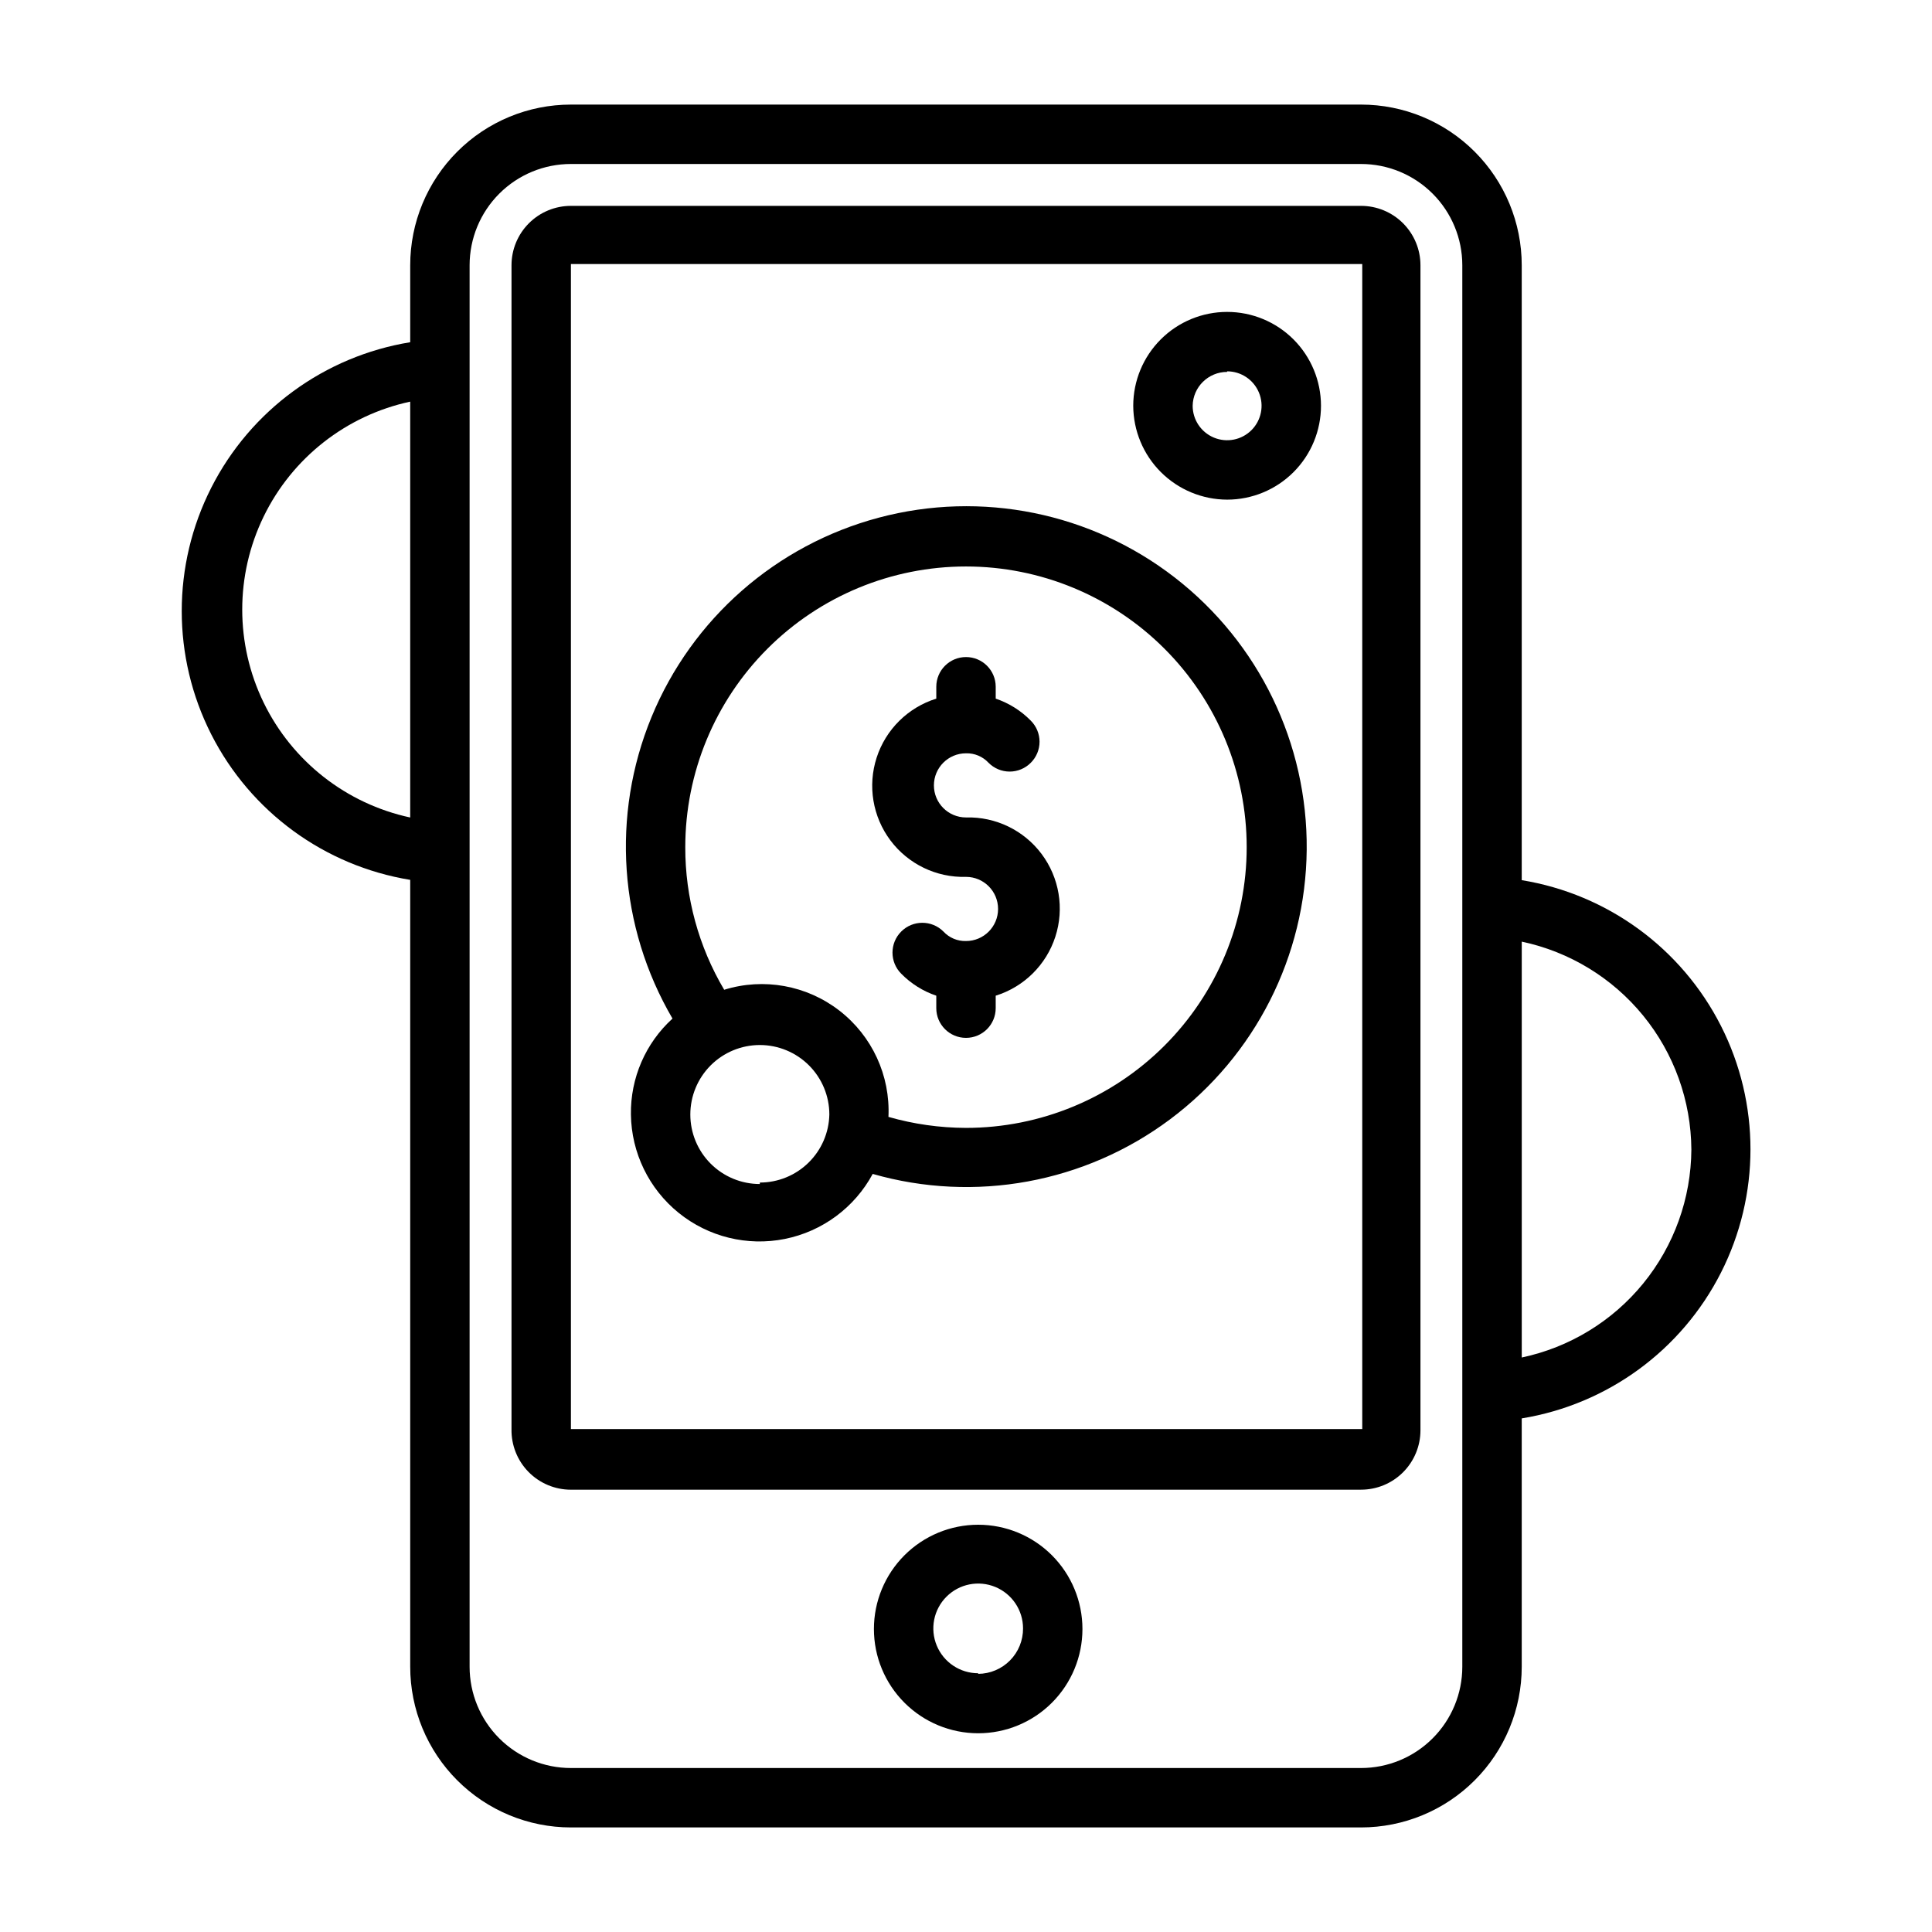
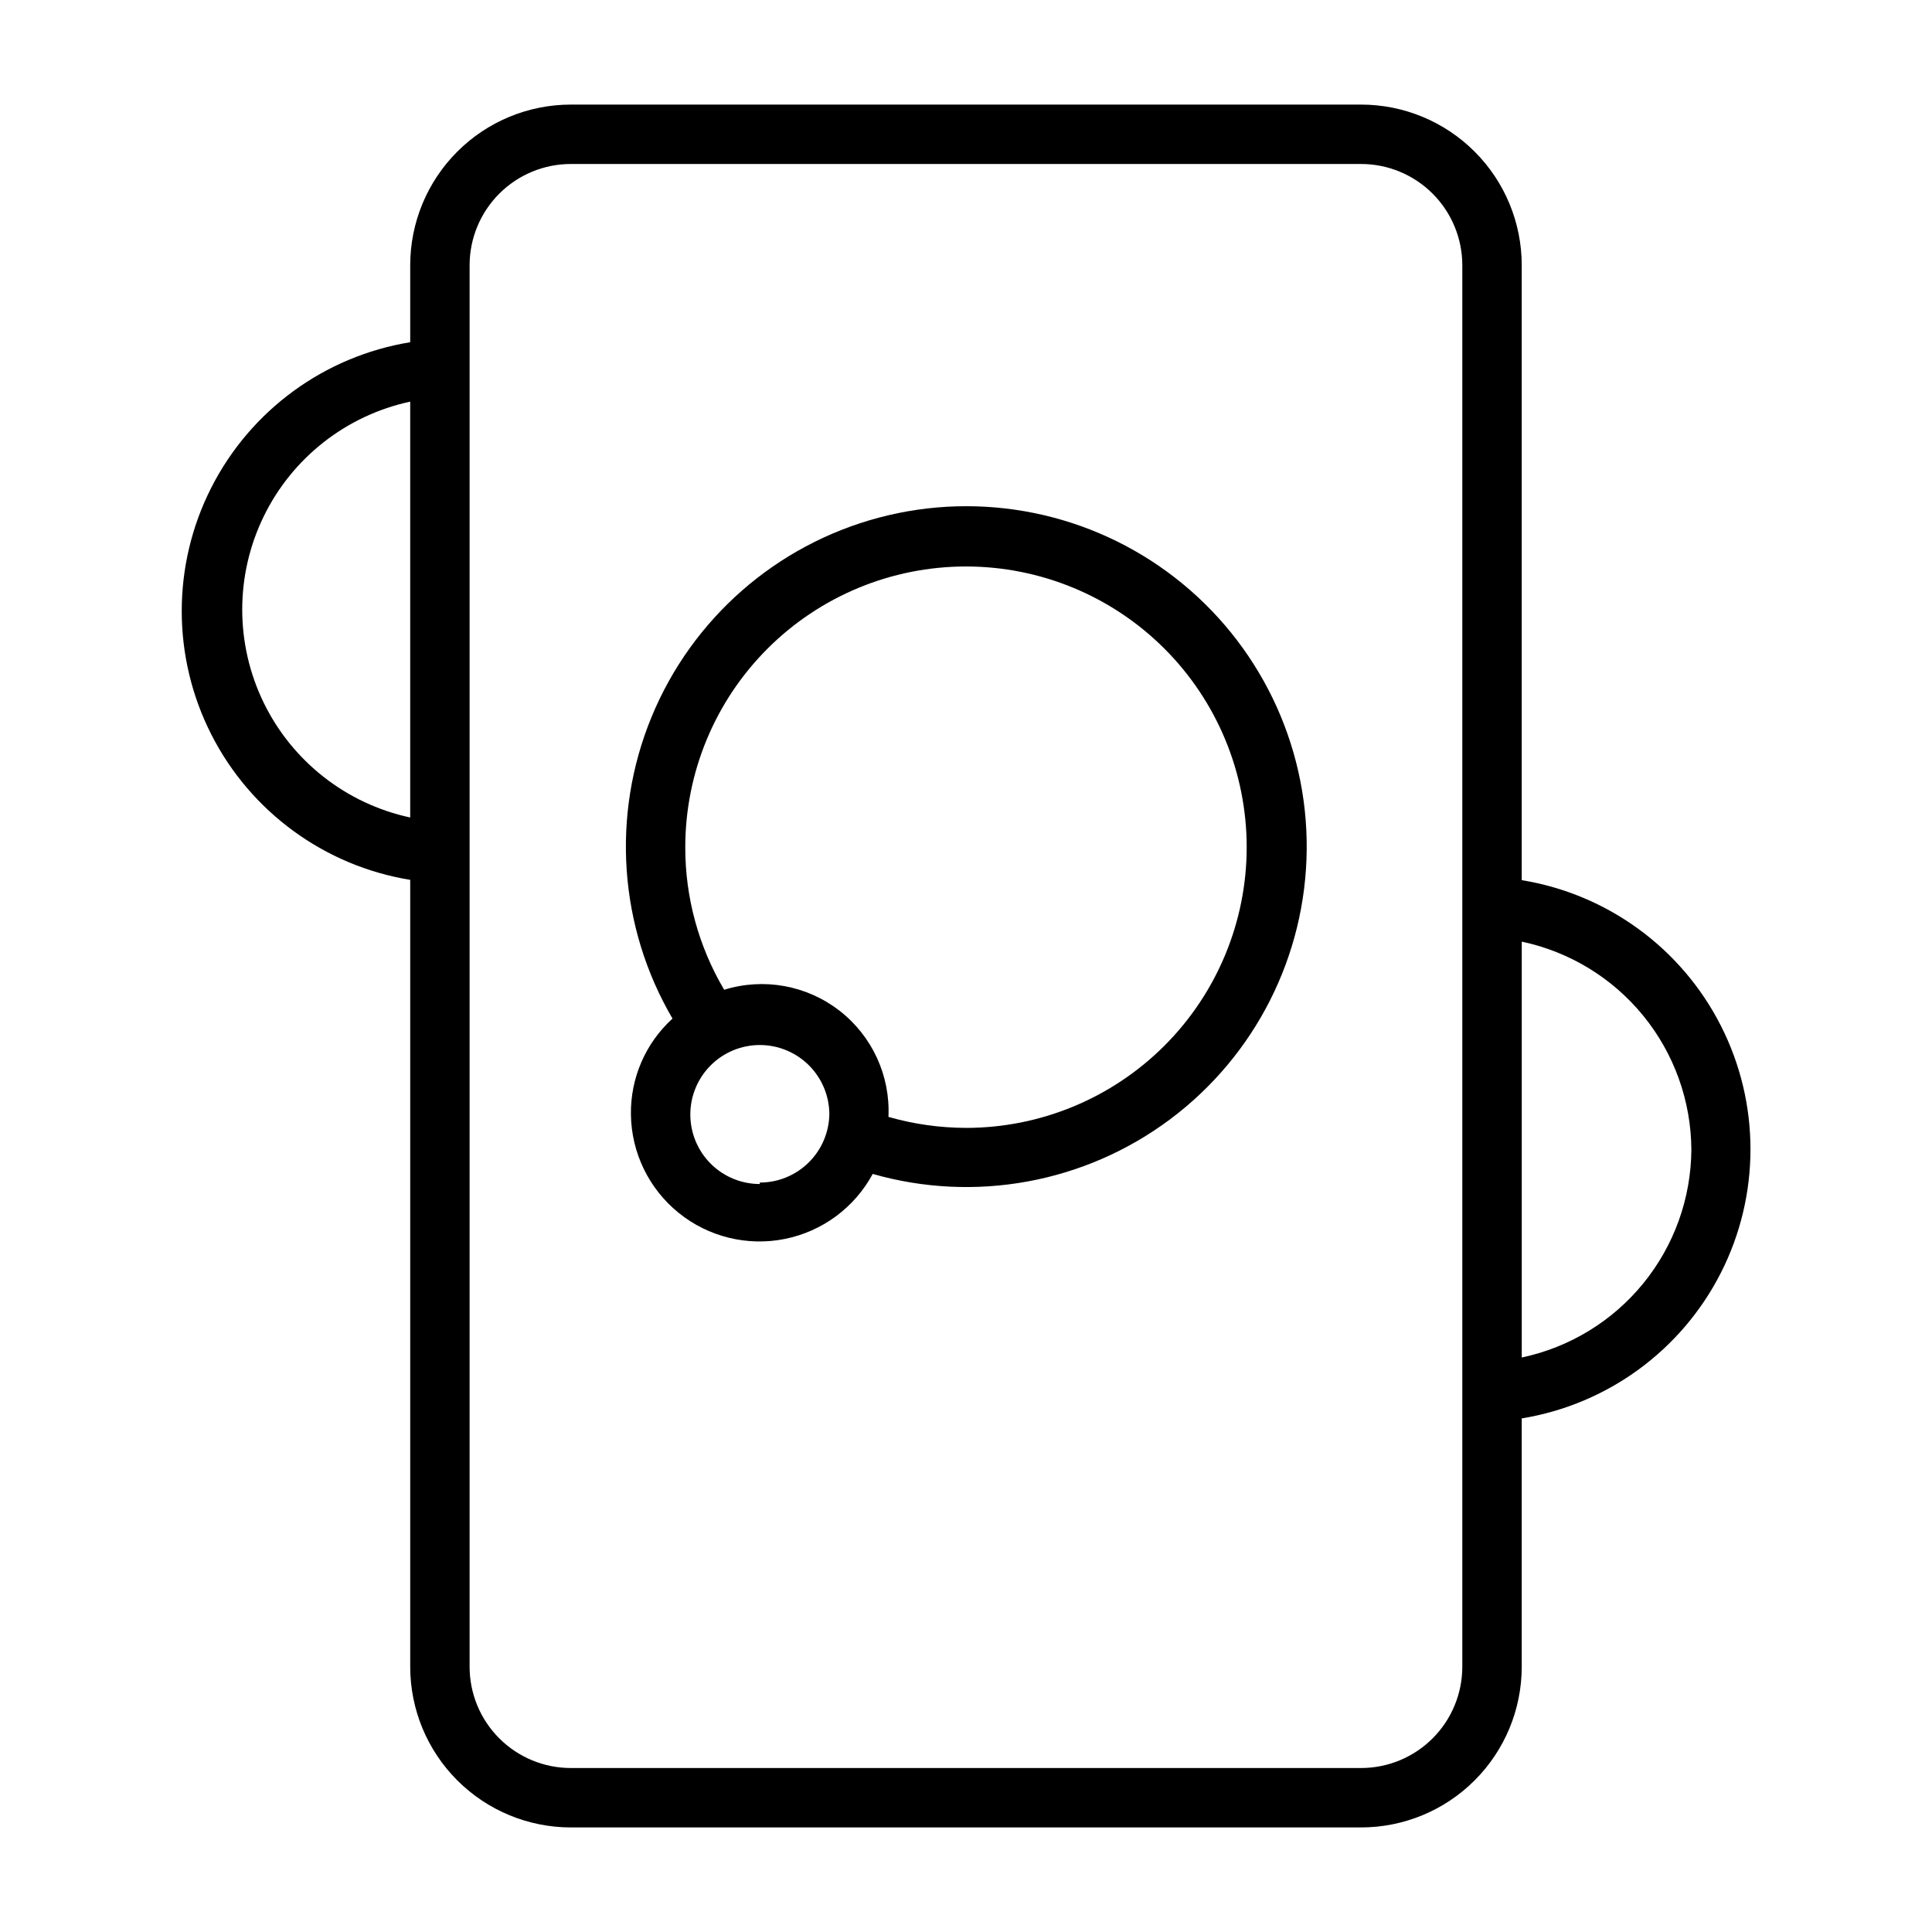
<svg xmlns="http://www.w3.org/2000/svg" fill="#000000" width="800px" height="800px" version="1.1" viewBox="144 144 512 512">
  <g>
-     <path d="m400 376.38c4.695 0 8.5 3.805 8.5 8.5 0 4.695-3.805 8.504-8.5 8.504-2.266 0.059-4.445-0.859-5.984-2.519-3.086-3.086-8.09-3.086-11.18 0-3.086 3.086-3.086 8.09 0 11.18 2.598 2.641 5.781 4.637 9.289 5.824v3.305c0 4.348 3.527 7.871 7.875 7.871s7.871-3.523 7.871-7.871v-3.305c7.496-2.336 13.395-8.164 15.809-15.637 2.418-7.469 1.055-15.648-3.656-21.934-4.707-6.281-12.176-9.887-20.023-9.664-4.695 0-8.504-3.805-8.504-8.5 0-4.695 3.809-8.5 8.504-8.5 2.262-0.062 4.441 0.855 5.981 2.516 1.48 1.492 3.492 2.328 5.59 2.328 2.098 0 4.109-0.836 5.59-2.328 1.488-1.477 2.328-3.488 2.328-5.586 0-2.102-0.84-4.113-2.328-5.59-2.598-2.644-5.777-4.641-9.289-5.828v-3.148c0-4.348-3.523-7.871-7.871-7.871s-7.875 3.523-7.875 7.871v3.148c-7.496 2.336-13.391 8.168-15.809 15.637-2.418 7.473-1.055 15.652 3.656 21.934 4.707 6.285 12.176 9.887 20.027 9.664z" />
-     <path d="m295.3 538.78h209.39c4.176 0 8.18-1.656 11.133-4.609s4.613-6.957 4.613-11.133v-308.74c0-4.176-1.66-8.18-4.613-11.133-2.953-2.953-6.957-4.609-11.133-4.609h-209.39c-4.176 0-8.18 1.656-11.133 4.609-2.953 2.953-4.613 6.957-4.613 11.133v308.43c-0.082 4.231 1.539 8.316 4.5 11.336 2.961 3.023 7.016 4.723 11.246 4.723zm0-324.8h209.71v308.74h-209.71z" />
-     <path d="m403.23 548.07c-7.328 0-14.355 2.91-19.539 8.094-5.18 5.184-8.094 12.211-8.094 19.539s2.914 14.355 8.094 19.535c5.184 5.184 12.211 8.094 19.539 8.094 7.328 0 14.355-2.91 19.539-8.094 5.18-5.18 8.09-12.207 8.09-19.535s-2.91-14.355-8.09-19.539c-5.184-5.184-12.211-8.094-19.539-8.094zm0 39.359c-4.809 0-9.145-2.894-10.984-7.336-1.84-4.441-0.82-9.555 2.578-12.953 3.398-3.402 8.512-4.418 12.953-2.578 4.441 1.84 7.34 6.176 7.34 10.98 0.02 3.176-1.219 6.227-3.449 8.484-2.231 2.262-5.266 3.539-8.438 3.562z" />
    <path d="m252.71 376.78v208.92c0 11.297 4.484 22.129 12.473 30.113 7.984 7.988 18.816 12.477 30.113 12.477h209.39c11.297 0 22.129-4.488 30.113-12.477 7.988-7.984 12.477-18.816 12.477-30.113v-65.809c22.75-3.715 42.363-18.062 52.793-38.617 10.434-20.555 10.434-44.855 0-65.41-10.43-20.555-30.043-34.898-52.793-38.613v-162.95c0-11.293-4.488-22.125-12.477-30.113-7.984-7.988-18.816-12.473-30.113-12.473h-209.39c-11.297 0-22.129 4.484-30.113 12.473-7.988 7.988-12.473 18.82-12.473 30.113v20.391c-22.727 3.711-42.312 18.039-52.734 38.574-10.418 20.531-10.418 44.801 0 65.332 10.422 20.535 30.008 34.863 52.734 38.574zm339.52 71.871c-0.082 12.934-4.582 25.453-12.758 35.477-8.176 10.023-19.535 16.949-32.191 19.625v-110.21c12.656 2.676 24.016 9.602 32.191 19.625 8.176 10.023 12.676 22.543 12.758 35.48zm-323.78-234.35c0-7.117 2.828-13.945 7.863-18.98 5.031-5.035 11.859-7.863 18.98-7.863h209.39c7.121 0 13.949 2.828 18.98 7.863 5.035 5.035 7.863 11.863 7.863 18.98v371.4c0 7.121-2.828 13.949-7.863 18.98-5.031 5.035-11.859 7.863-18.98 7.863h-209.39c-7.121 0-13.949-2.828-18.98-7.863-5.035-5.031-7.863-11.859-7.863-18.98zm-15.742 36.055v110.29c-16.934-3.641-31.25-14.863-38.832-30.434-7.578-15.574-7.578-33.766 0-49.336 7.582-15.574 21.898-26.797 38.832-30.438z" />
-     <path d="m469.2 276.41c6.598 0 12.922-2.621 17.59-7.285 4.664-4.664 7.285-10.992 7.285-17.59s-2.621-12.922-7.285-17.59c-4.668-4.664-10.992-7.285-17.59-7.285-6.598 0-12.926 2.621-17.59 7.285-4.668 4.668-7.289 10.992-7.289 17.59 0.023 6.594 2.648 12.906 7.309 17.566 4.664 4.66 10.977 7.289 17.57 7.309zm0-34.008v0.004c3.691 0 7.019 2.223 8.434 5.637 1.414 3.41 0.633 7.34-1.977 9.949-2.613 2.613-6.539 3.394-9.953 1.98-3.414-1.414-5.637-4.742-5.637-8.438 0.086-4.981 4.148-8.973 9.133-8.973z" />
    <path d="m311.2 439.36c0.133 10.137 4.769 19.688 12.652 26.059 7.883 6.375 18.195 8.91 28.133 6.914 9.941-1.992 18.477-8.309 23.293-17.23 27.078 7.746 56.223 2.394 78.789-14.461 22.566-16.855 35.965-43.281 36.223-71.445 0.258-28.164-12.652-54.836-34.906-72.102-22.25-17.27-51.293-23.152-78.508-15.906-27.219 7.246-49.492 26.789-60.215 52.832-10.723 26.043-8.668 55.602 5.559 79.914-7.148 6.5-11.164 15.762-11.02 25.426zm34.164 18.422v-0.004c-4.887 0-9.57-1.938-13.027-5.394-3.453-3.453-5.394-8.141-5.394-13.023 0-4.887 1.941-9.57 5.394-13.027 3.457-3.453 8.141-5.394 13.027-5.394 4.887 0 9.57 1.941 13.023 5.394 3.457 3.457 5.398 8.141 5.398 13.027-0.105 4.816-2.09 9.402-5.535 12.77-3.441 3.371-8.07 5.258-12.887 5.258zm-19.758-89.27c0-19.73 7.836-38.652 21.785-52.602 13.953-13.953 32.875-21.789 52.605-21.789 19.727 0 38.648 7.836 52.602 21.789 13.949 13.949 21.789 32.871 21.789 52.602 0 19.727-7.84 38.648-21.789 52.602-13.953 13.949-32.875 21.789-52.602 21.789-6.953-0.02-13.867-1-20.547-2.914 0.516-10.949-4.336-21.461-13.004-28.168-8.668-6.711-20.062-8.77-30.527-5.523-6.777-11.438-10.34-24.492-10.312-37.785z" />
  </g>
</svg>